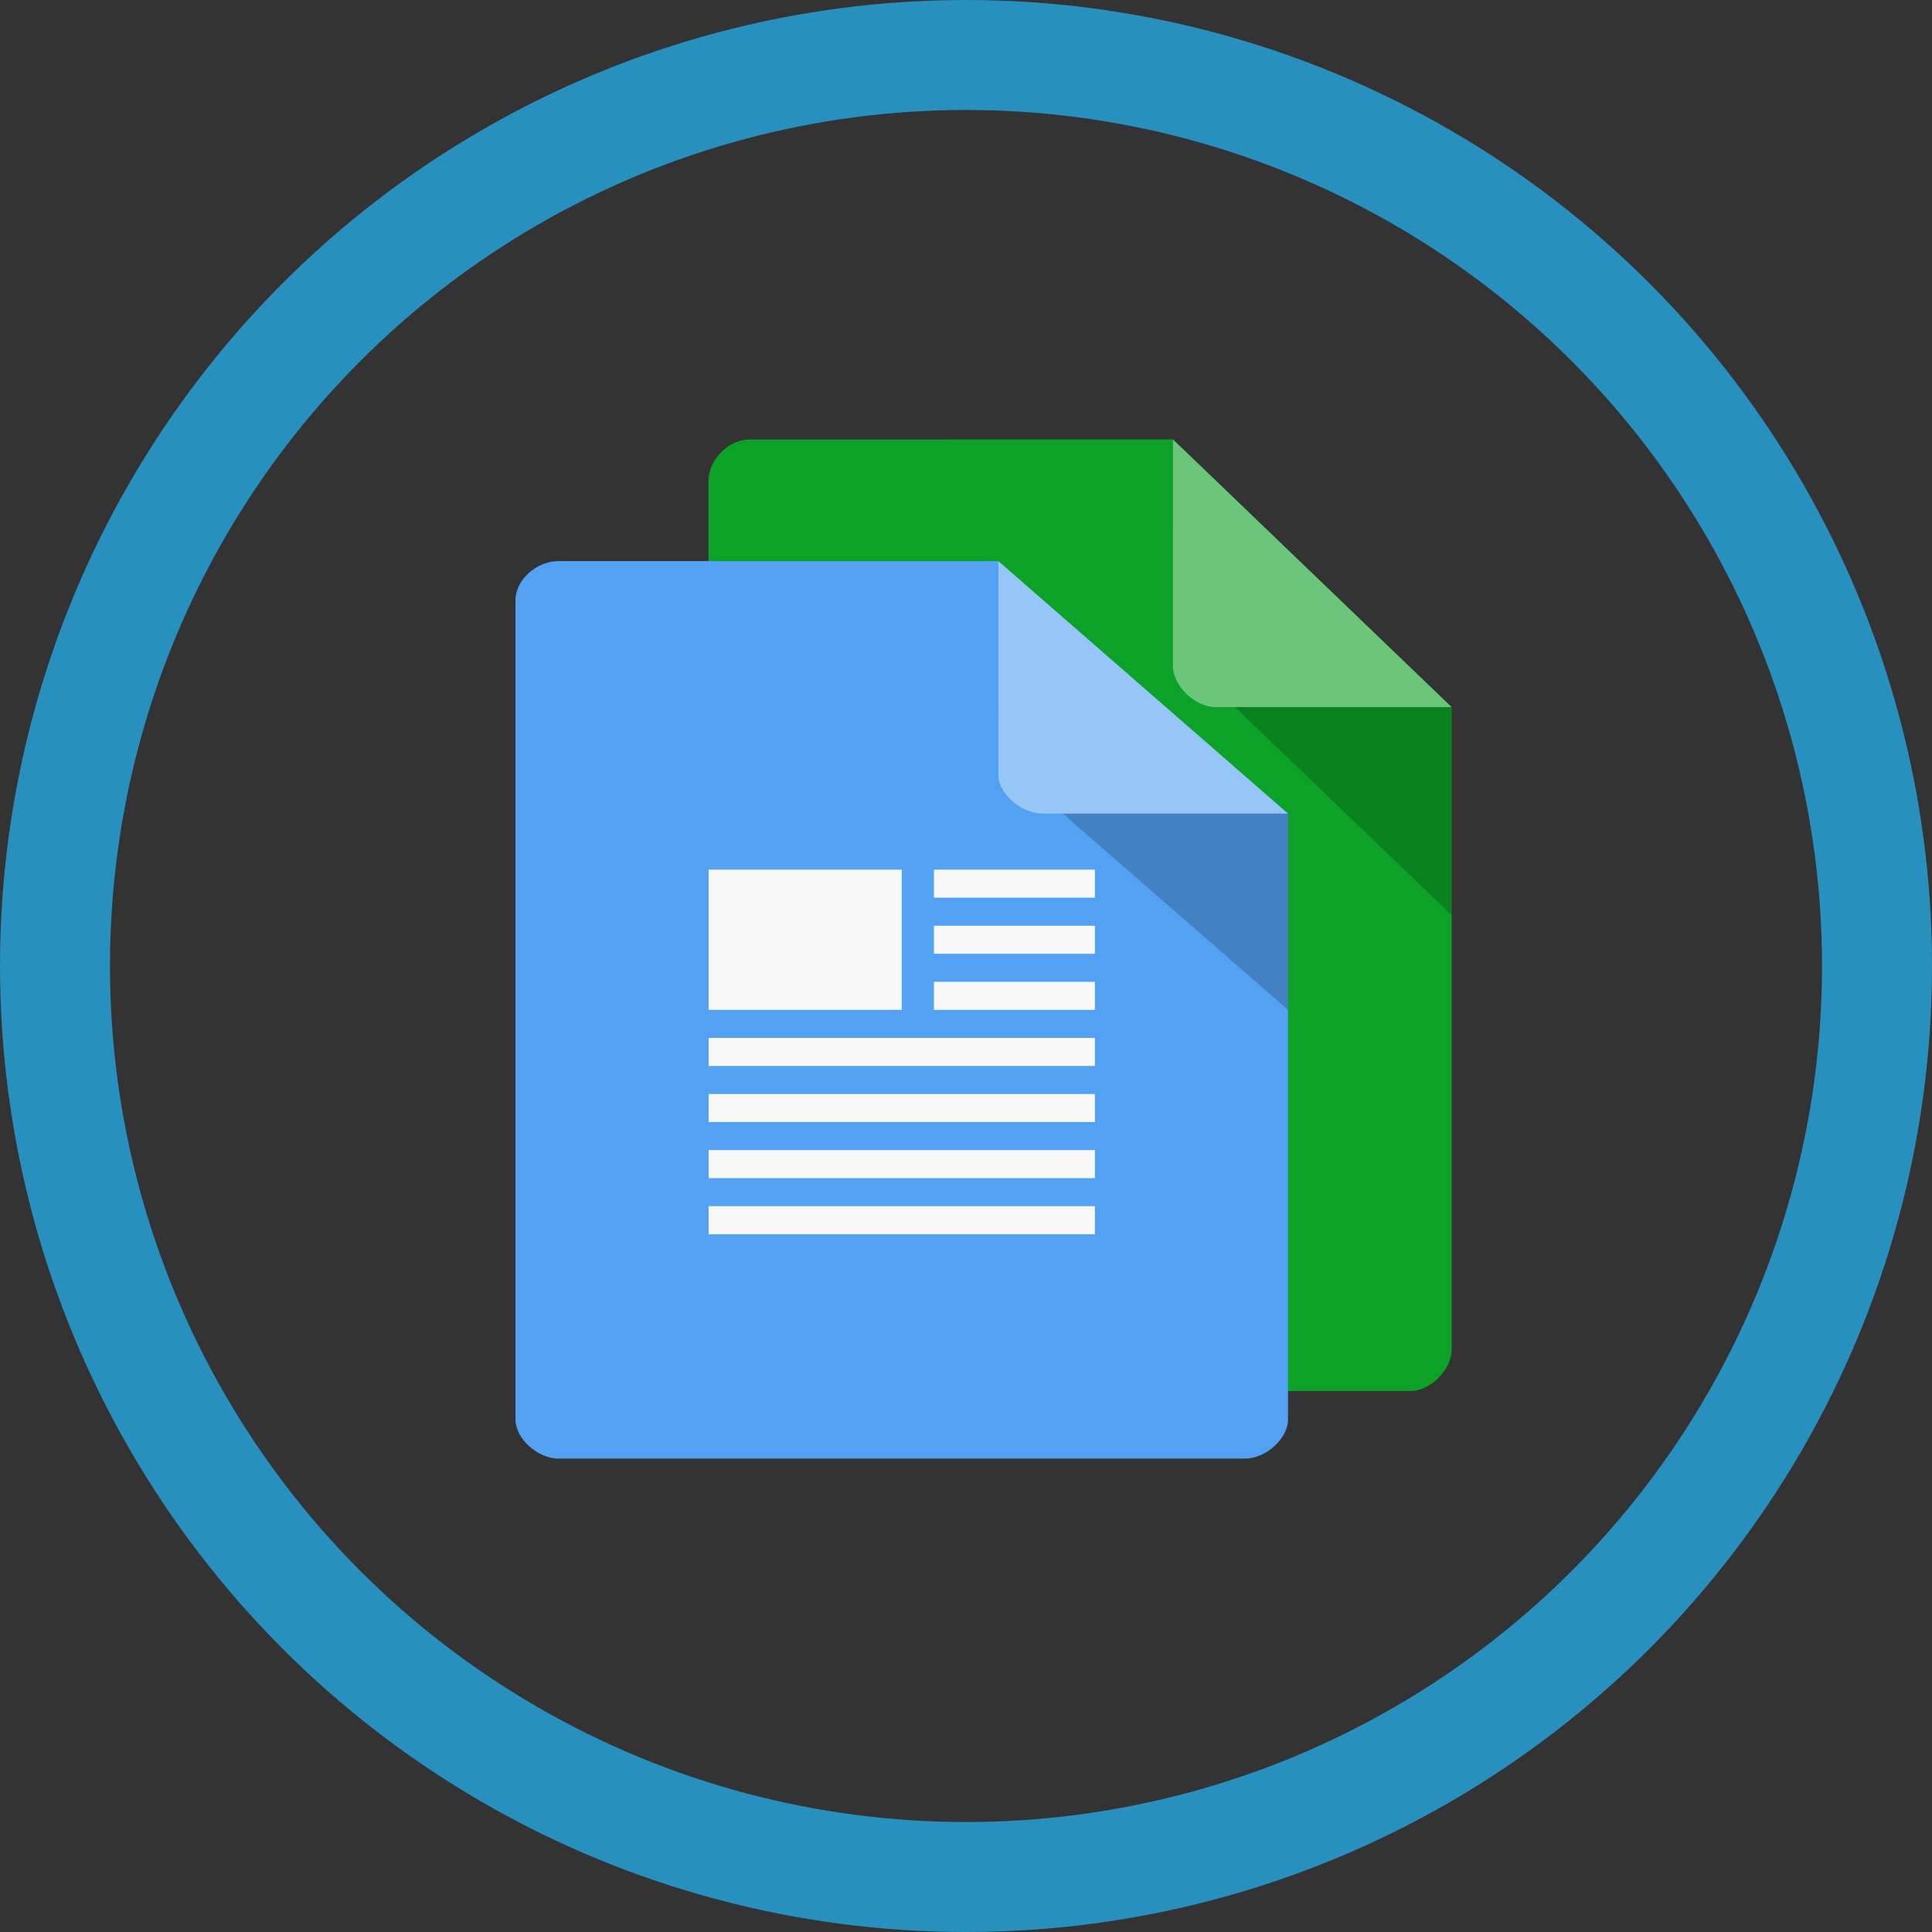
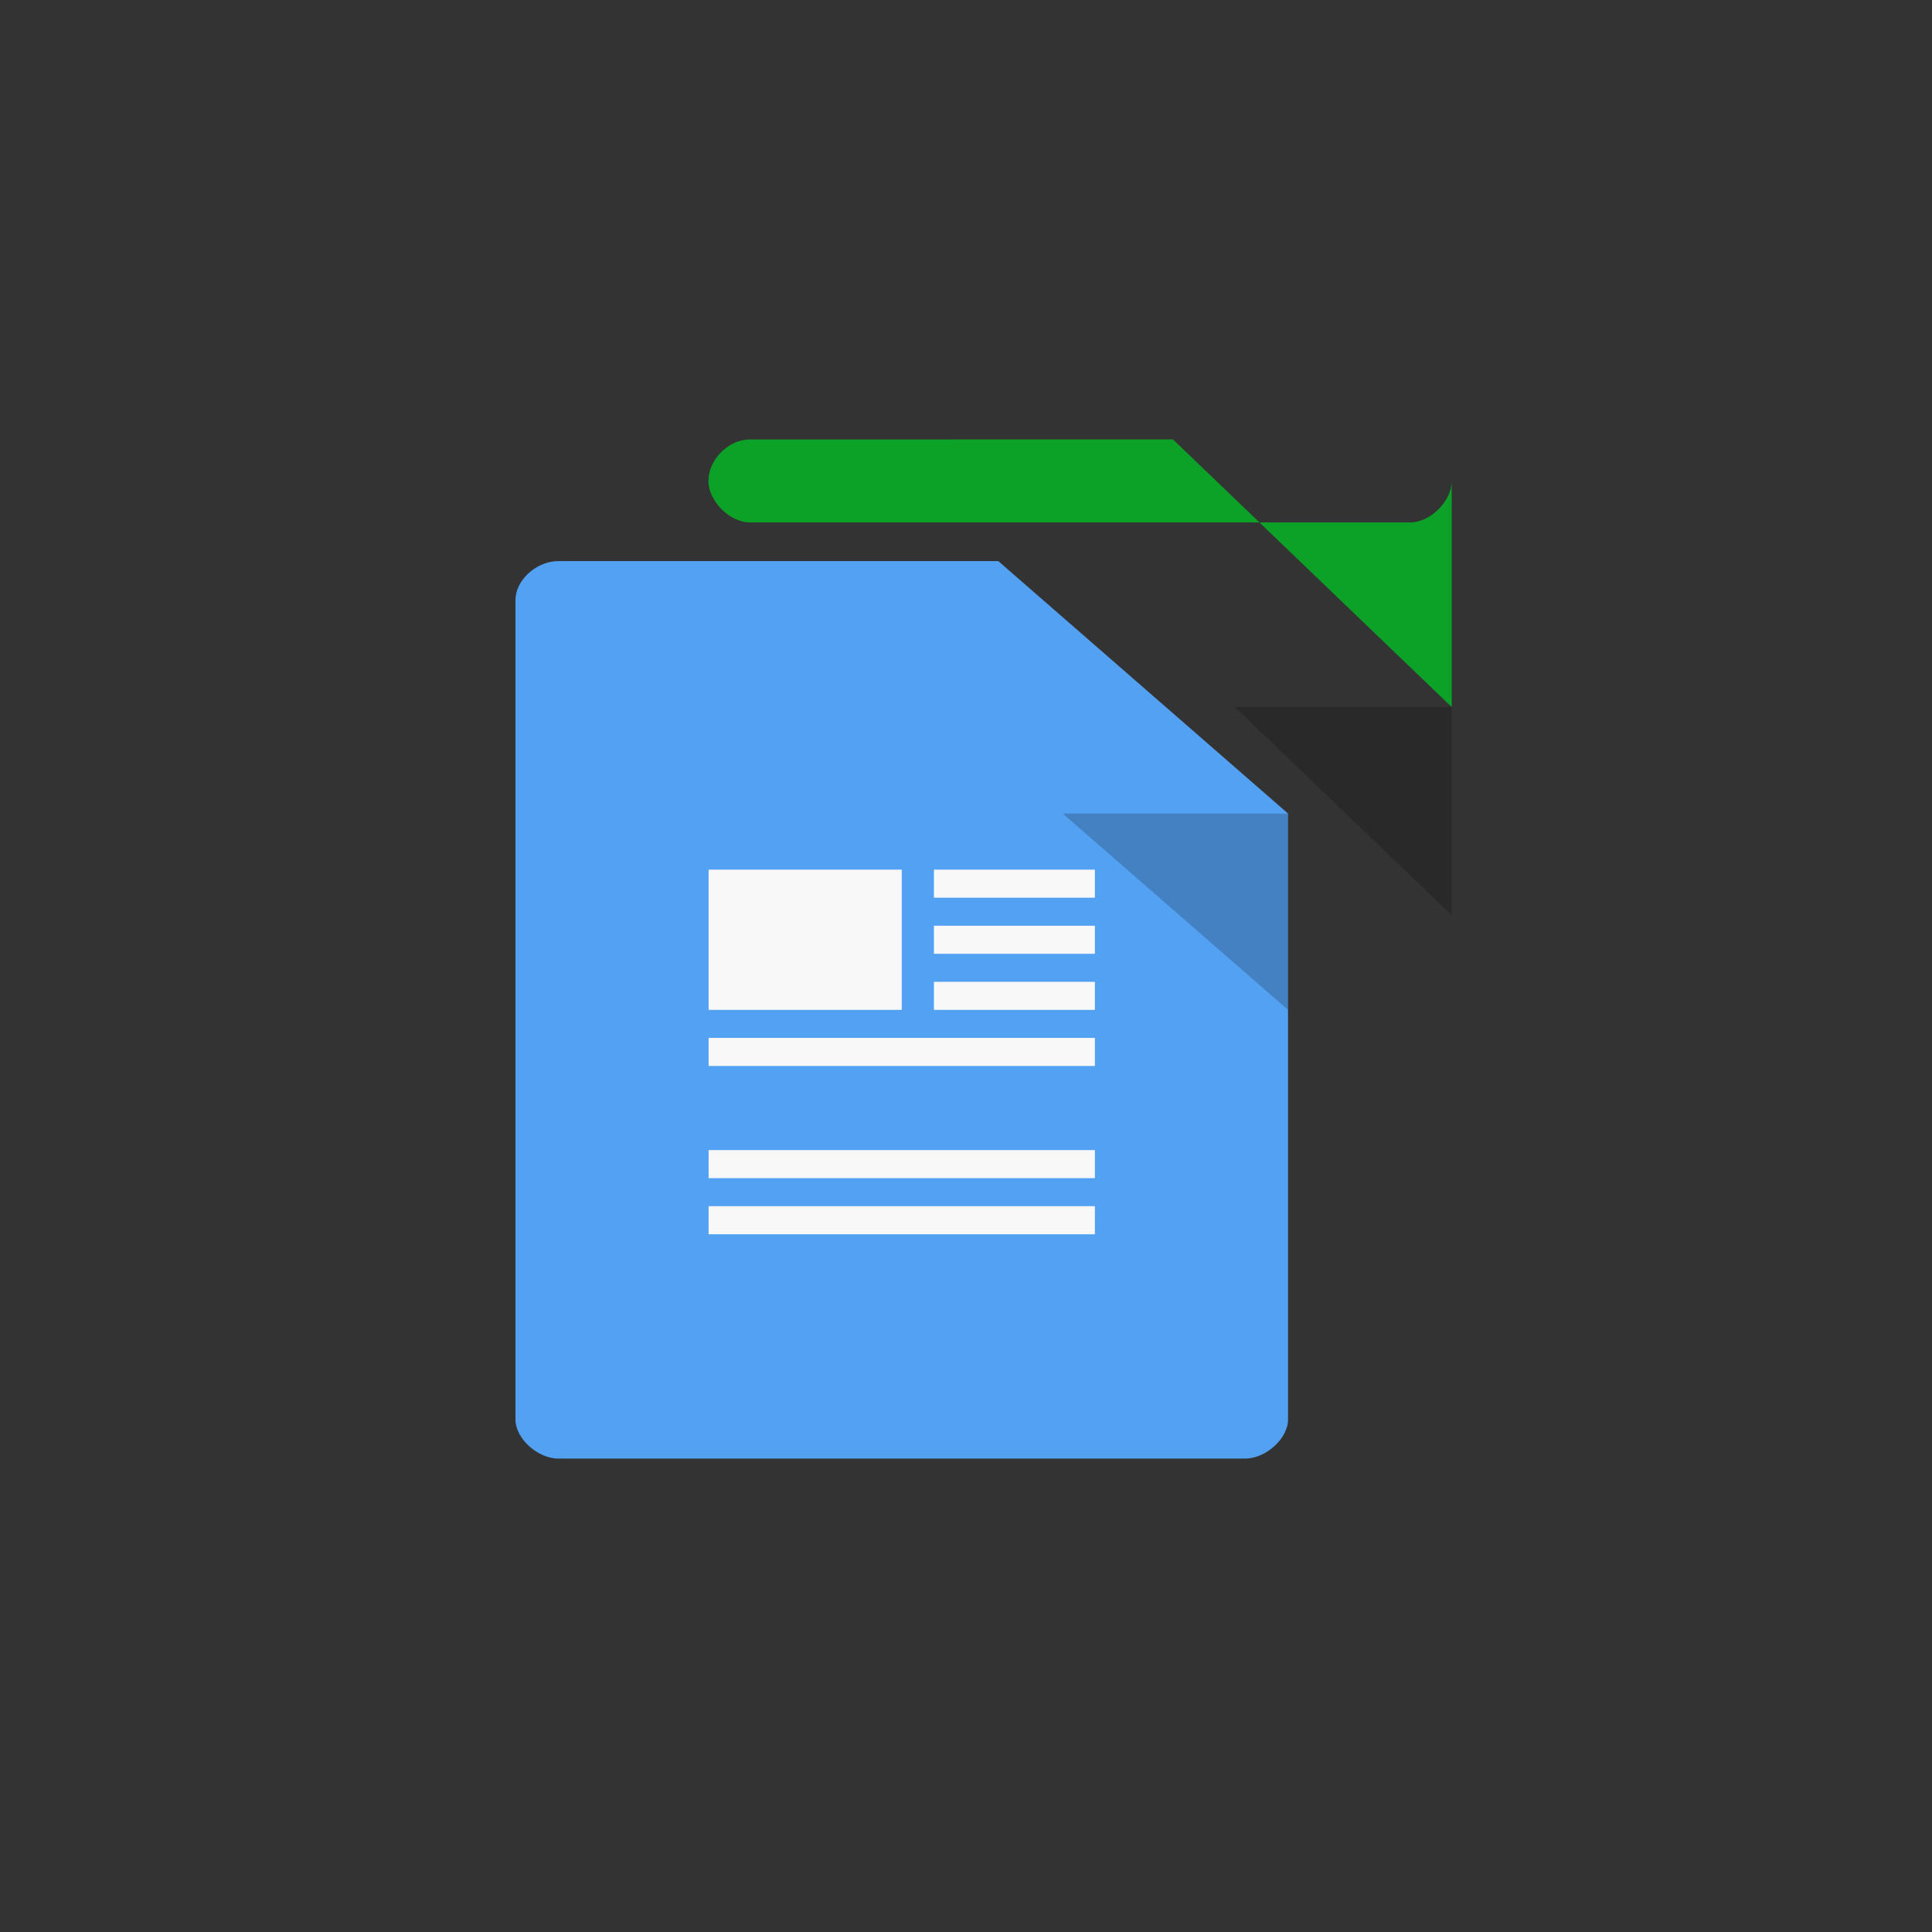
<svg xmlns="http://www.w3.org/2000/svg" xmlns:ns1="http://sodipodi.sourceforge.net/DTD/sodipodi-0.dtd" xmlns:ns2="http://www.inkscape.org/namespaces/inkscape" width="199.176" height="199.176" viewBox="0 0 149.382 149.382" version="1.1" id="svg20" ns1:docname="office.svg" xml:space="preserve" ns2:version="1.2.2 (b0a8486541, 2022-12-01)">
  <rect x="0" y="0" width="149.382" height="149.382" fill="#333333" stroke="none" />
  <defs id="defs24" />
  <ns1:namedview id="namedview22" pagecolor="#ffffff" bordercolor="#000000" borderopacity="0.25" ns2:showpageshadow="2" ns2:pageopacity="0.0" ns2:pagecheckerboard="0" ns2:deskcolor="#d1d1d1" showgrid="false" ns2:zoom="2.2851562" ns2:cx="99.555556" ns2:cy="93.42906" ns2:window-width="1366" ns2:window-height="706" ns2:window-x="0" ns2:window-y="0" ns2:window-maximized="1" ns2:current-layer="svg20" />
-   <circle style="fill:#ececec;fill-opacity:0;stroke:#2790bf;stroke-width:8.504;stroke-miterlimit:4;stroke-dasharray:none;stroke-opacity:1" id="path4485-7" cx="74.691" cy="74.691" r="70.439" />
  <g id="g1569" transform="matrix(1.68,0,0,1.68,20.572,21.175)">
-     <path d="m 22.264,7.621 c -0.98,0 -1.904,0.927 -1.904,1.909 V 49.506 c 0,0.927 0.98,1.909 1.904,1.909 H 52.664 c 0.924,0 1.904,-0.981 1.904,-1.909 V 19.937 L 41.74,7.62 m -19.476,0" style="fill:#0ca228;fill-opacity:1;fill-rule:nonzero;stroke:none;stroke-width:0.698" id="path2-3" />
+     <path d="m 22.264,7.621 c -0.98,0 -1.904,0.927 -1.904,1.909 c 0,0.927 0.98,1.909 1.904,1.909 H 52.664 c 0.924,0 1.904,-0.981 1.904,-1.909 V 19.937 L 41.74,7.62 m -19.476,0" style="fill:#0ca228;fill-opacity:1;fill-rule:nonzero;stroke:none;stroke-width:0.698" id="path2-3" />
    <path d="m 13.457,13.22 c -1.019,0 -1.979,0.875 -1.979,1.8 v 37.706 c 0,0.875 1.019,1.8 1.979,1.8 h 31.599 c 0.961,0 1.979,-0.926 1.979,-1.8 V 24.837 L 33.701,13.22 m -20.244,0" style="fill:#53a1f2;fill-opacity:1;fill-rule:nonzero;stroke:none;stroke-width:0.691" id="path2" />
    <path d="m 36.664,24.838 10.371,9.036 v -9.036 z m 0,0" style="fill:#000000;fill-opacity:0.196;fill-rule:nonzero;stroke:none;stroke-width:0.691" id="path4" />
-     <path d="m 33.701,13.22 13.322,11.618 H 35.743 c -0.999,0 -2.043,-0.92 -2.043,-1.79 m 0,-9.828" style="fill:#ffffff;fill-opacity:0.392;fill-rule:nonzero;stroke:none;stroke-width:0.691" id="path6" />
    <path d="m 20.367,27.42 h 8.89 v 6.454 h -8.89 z m 0,0" style="fill:#f8f8f8;fill-opacity:1;fill-rule:evenodd;stroke:none;stroke-width:0.691" id="path8" />
    <path d="m 30.738,27.42 h 7.408 v 1.291 H 30.738 Z m 0,0" style="fill:#f8f8f8;fill-opacity:1;fill-rule:evenodd;stroke:none;stroke-width:0.691" id="path10" />
    <path d="m 30.738,30.001 h 7.408 v 1.291 H 30.738 Z m 0,0" style="fill:#f8f8f8;fill-opacity:1;fill-rule:evenodd;stroke:none;stroke-width:0.691" id="path12" />
    <path d="m 30.738,32.583 h 7.408 v 1.291 H 30.738 Z m 0,0" style="fill:#f8f8f8;fill-opacity:1;fill-rule:evenodd;stroke:none;stroke-width:0.691" id="path14" />
    <path d="m 20.367,35.165 h 17.779 v 1.291 H 20.367 Z m 0,0" style="fill:#f8f8f8;fill-opacity:1;fill-rule:evenodd;stroke:none;stroke-width:0.691" id="path16" />
-     <path d="m 20.367,37.746 h 17.779 v 1.291 H 20.367 Z m 0,0" style="fill:#f8f8f8;fill-opacity:1;fill-rule:evenodd;stroke:none;stroke-width:0.691" id="path18" />
    <path d="m 20.367,40.328 h 17.779 v 1.291 H 20.367 Z m 0,0" style="fill:#f8f8f8;fill-opacity:1;fill-rule:evenodd;stroke:none;stroke-width:0.691" id="path20" />
    <path d="m 20.367,42.91 h 17.779 v 1.291 H 20.367 Z m 0,0" style="fill:#f8f8f8;fill-opacity:1;fill-rule:evenodd;stroke:none;stroke-width:0.691" id="path22" />
    <path d="m 44.591,19.938 9.977,9.58 V 19.938 Z m 0,0" style="fill:#000000;fill-opacity:0.196;fill-rule:nonzero;stroke:none;stroke-width:0.698" id="path4-6" />
-     <path d="M 41.74,7.621 54.556,19.938 H 43.705 c -0.961,0 -1.966,-0.976 -1.966,-1.898 m 0,-10.42" style="fill:#ffffff;fill-opacity:0.392;fill-rule:nonzero;stroke:none;stroke-width:0.698" id="path6-7" />
  </g>
</svg>